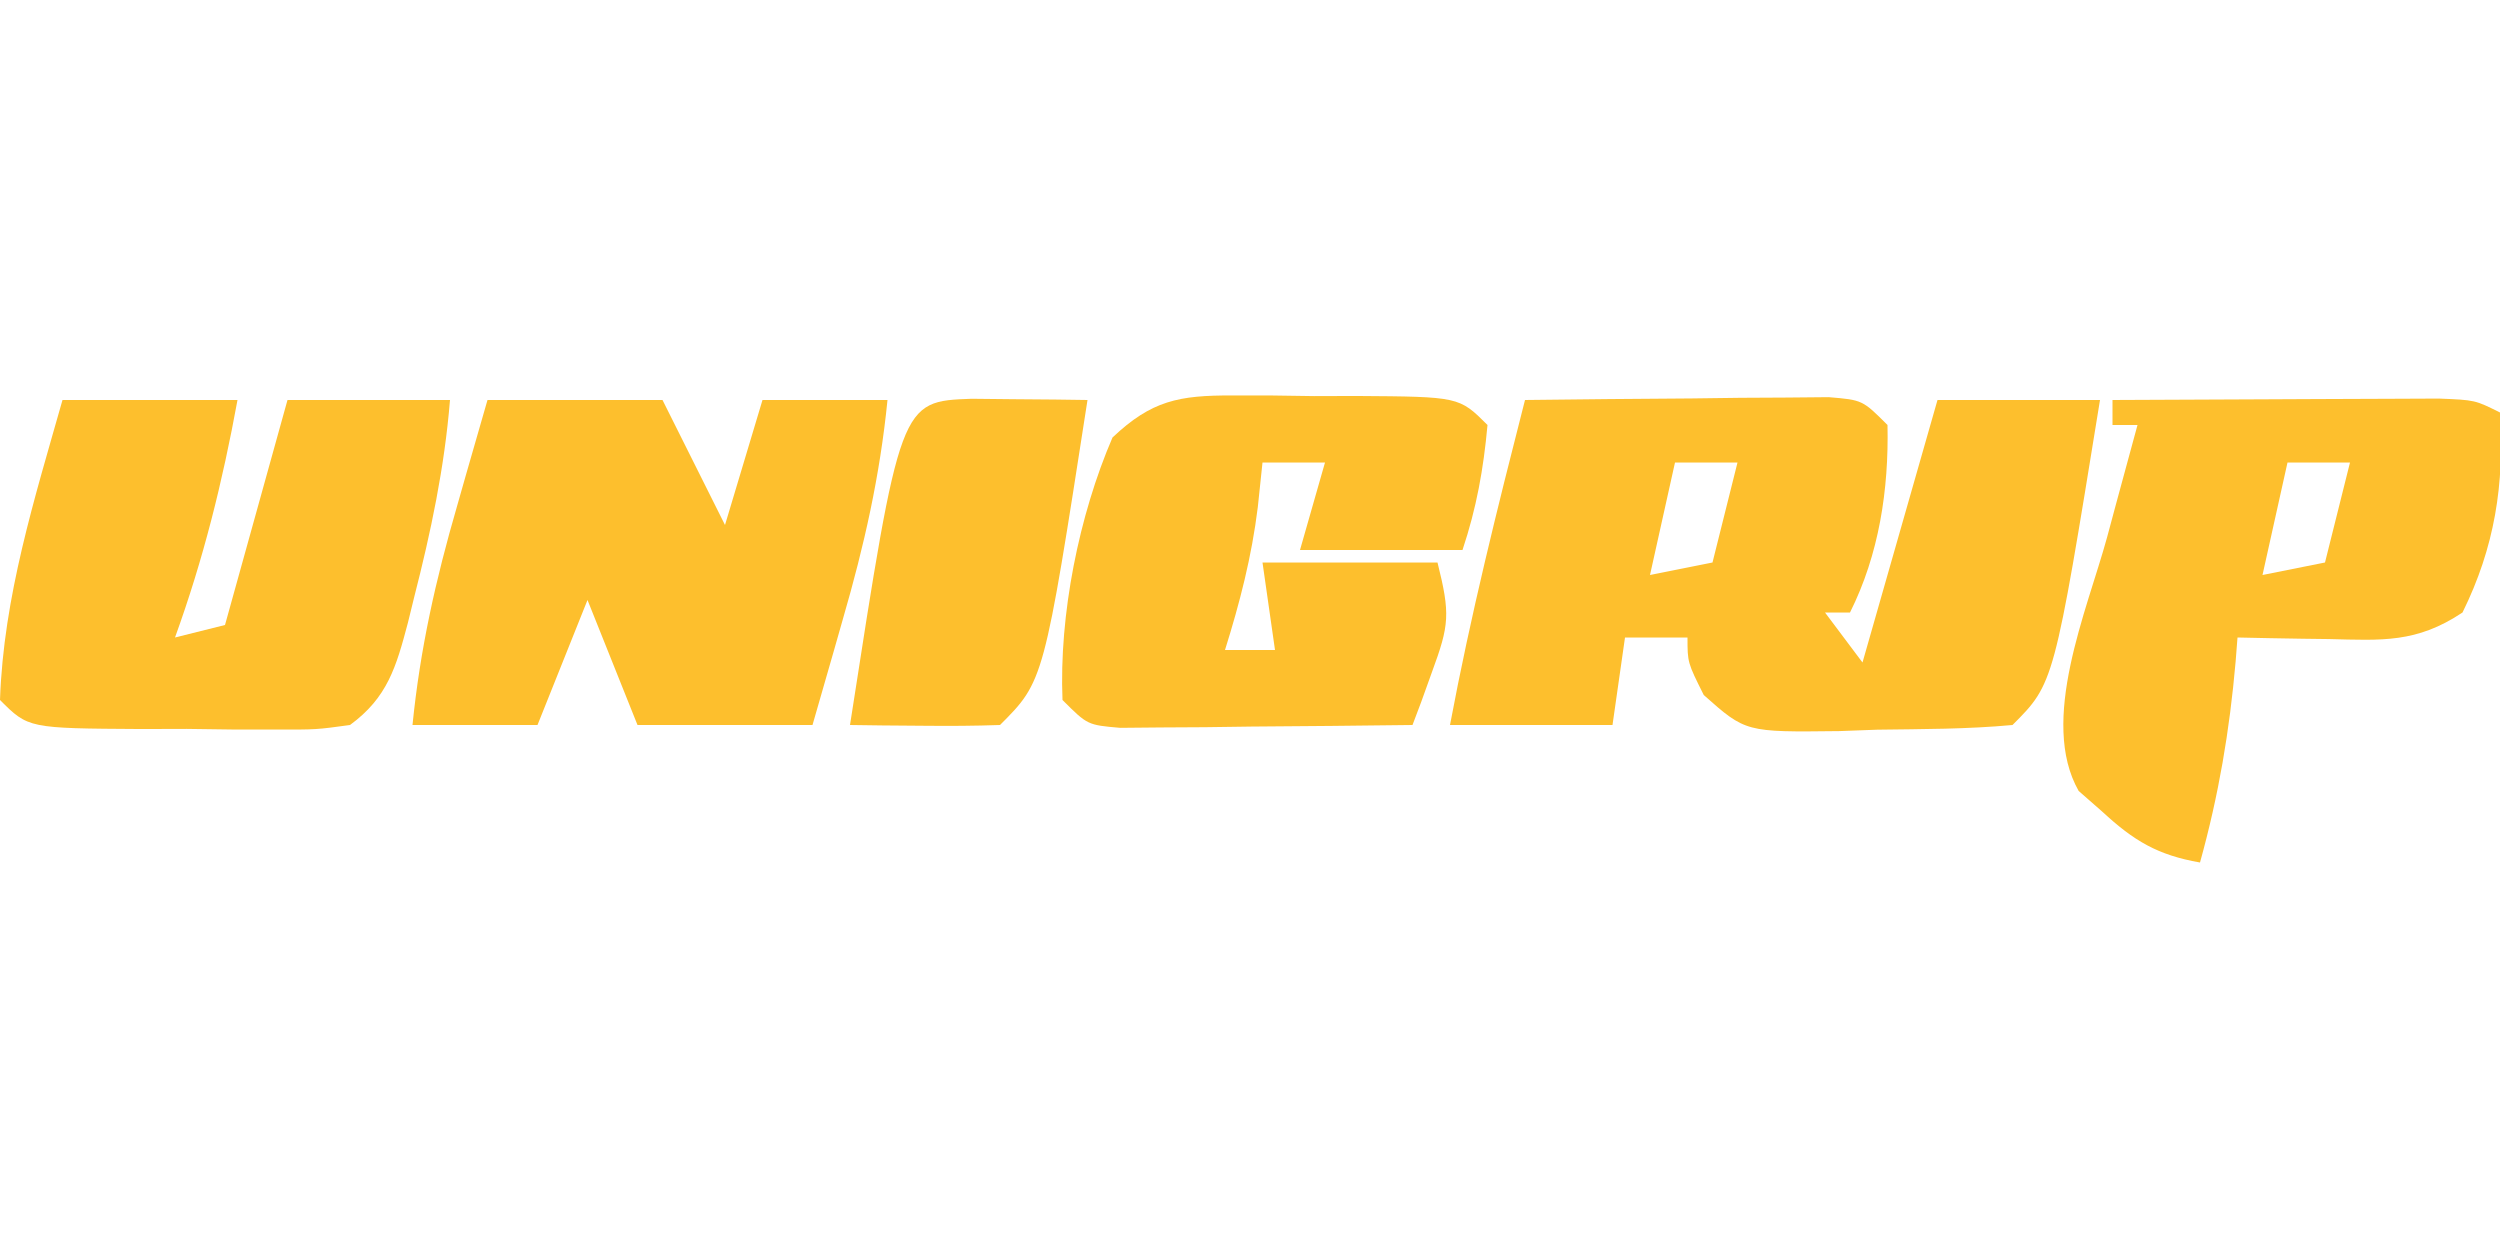
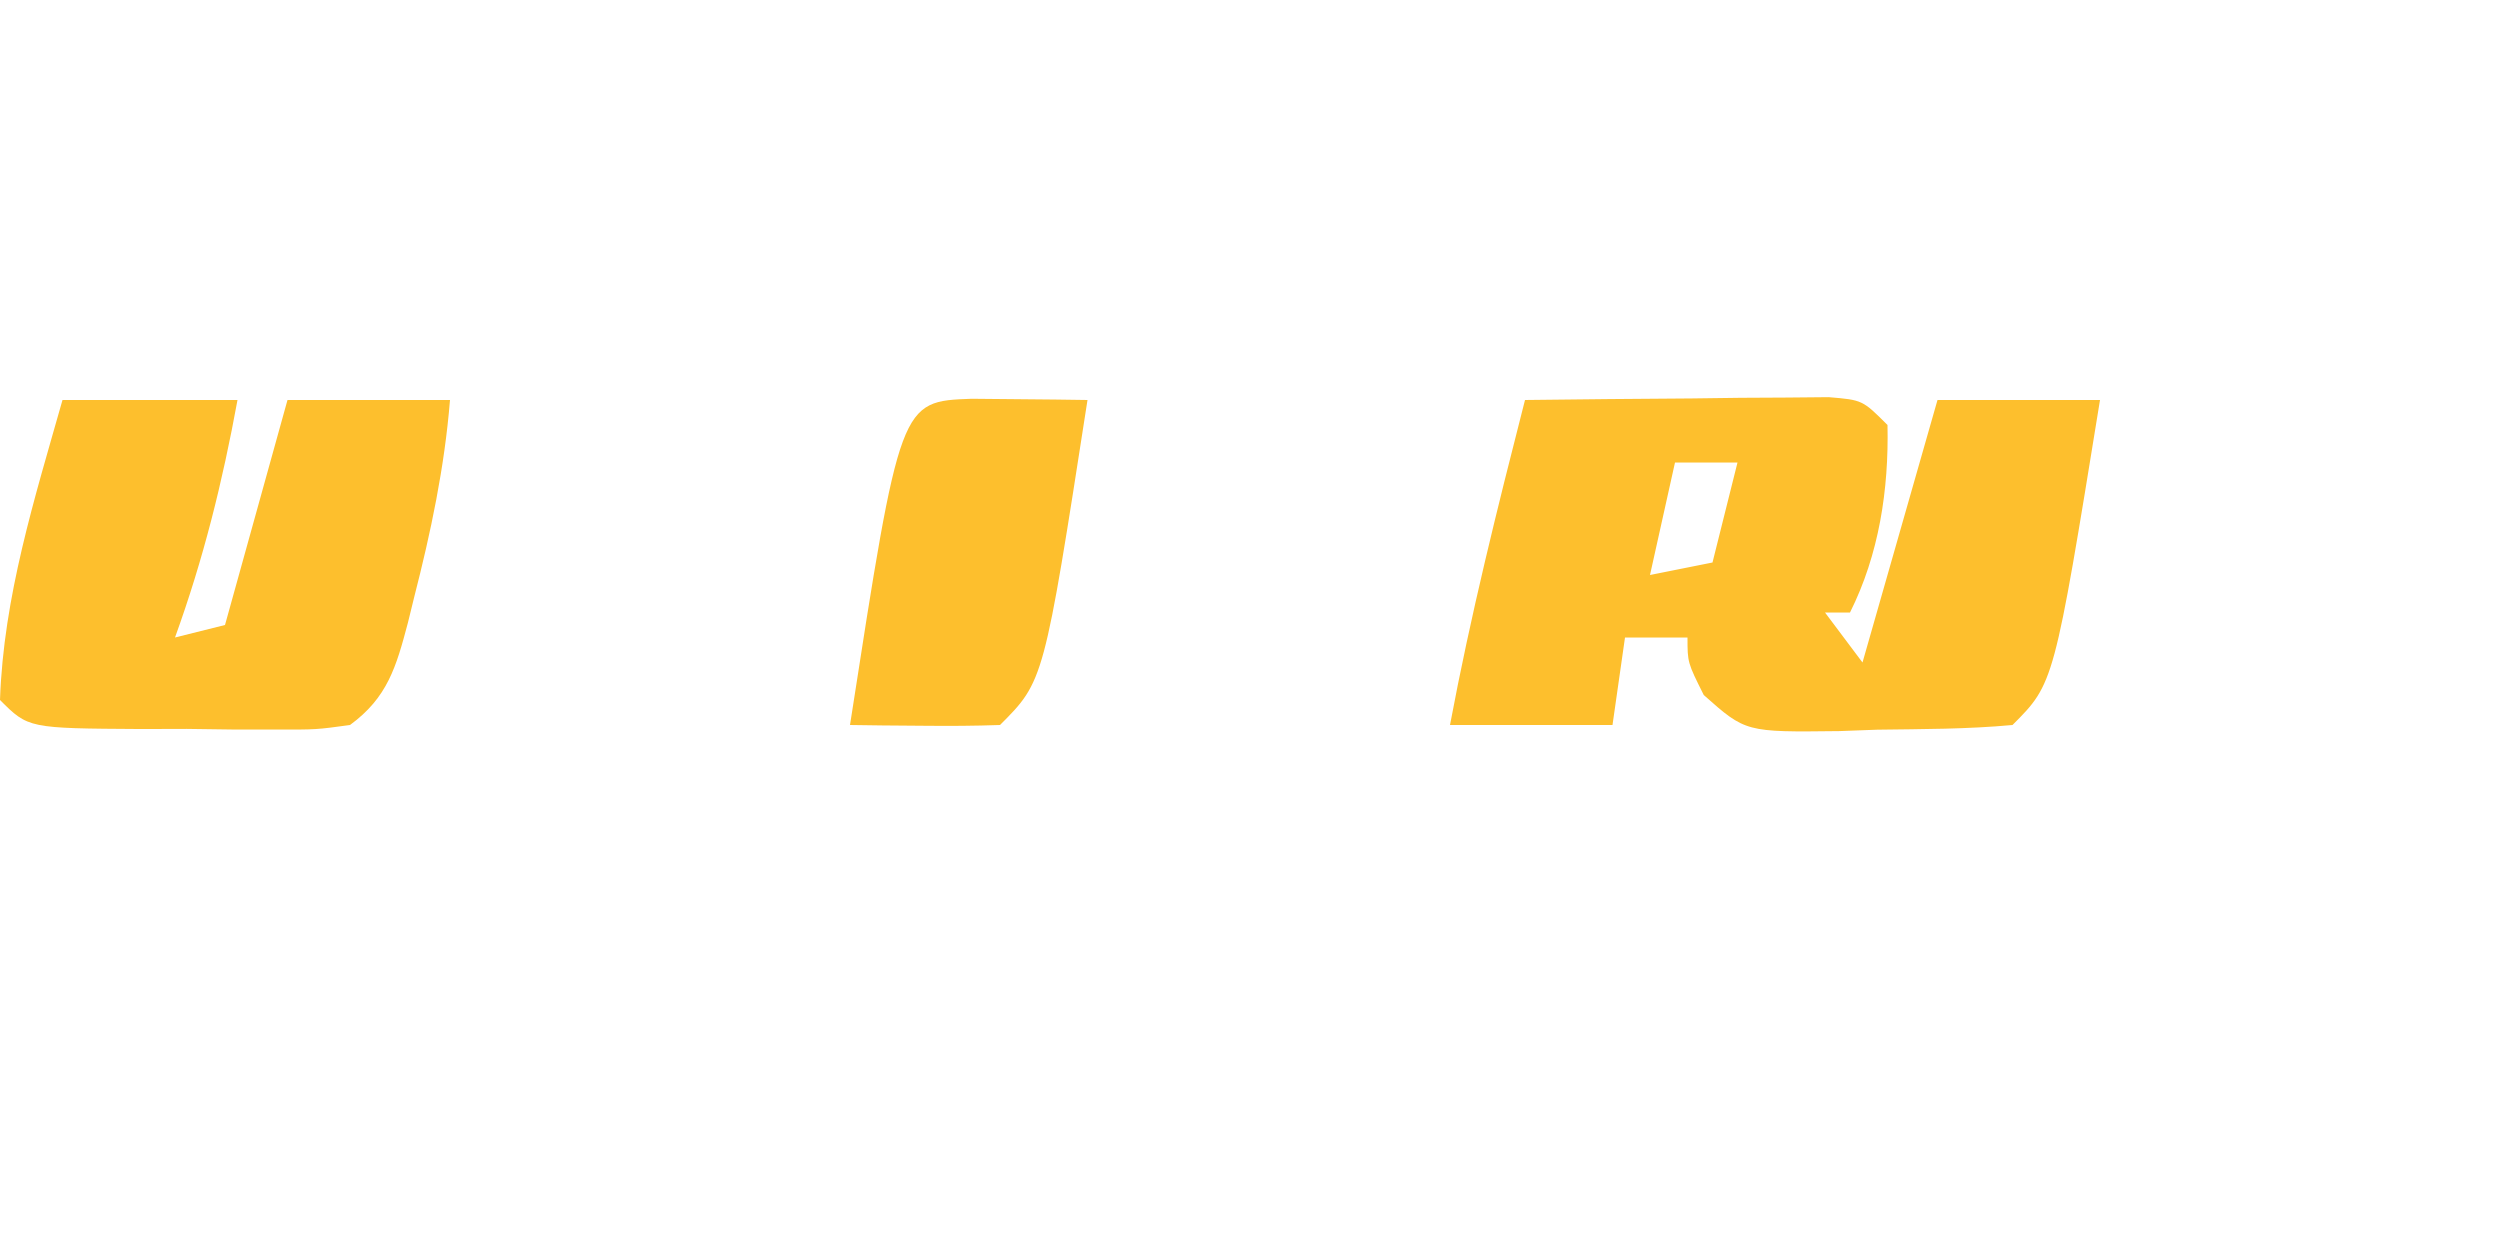
<svg xmlns="http://www.w3.org/2000/svg" version="1.1" width="200" height="100">
  <path d="M0 0 C4.458 -0.058 8.916 -0.094 13.375 -0.125 C15.282 -0.15 15.282 -0.15 17.227 -0.176 C18.438 -0.182 19.65 -0.189 20.898 -0.195 C22.019 -0.206 23.14 -0.216 24.294 -0.227 C27 0 27 0 29 2 C29.11 7.174 28.325 12.35 26 17 C25.34 17 24.68 17 24 17 C24.99 18.32 25.98 19.64 27 21 C28.98 14.07 30.96 7.14 33 0 C37.29 0 41.58 0 46 0 C42.323 22.677 42.323 22.677 39 26 C35.405 26.335 31.796 26.325 28.188 26.375 C26.671 26.431 26.671 26.431 25.123 26.488 C17.65 26.577 17.65 26.577 14.301 23.602 C13 21 13 21 13 19 C11.35 19 9.7 19 8 19 C7.67 21.31 7.34 23.62 7 26 C2.71 26 -1.58 26 -6 26 C-4.357 17.237 -2.207 8.634 0 0 Z M12 5 C11.34 7.97 10.68 10.94 10 14 C11.65 13.67 13.3 13.34 15 13 C15.66 10.36 16.32 7.72 17 5 C15.35 5 13.7 5 12 5 Z " fill="#FDBF2D" transform="translate(122,32)" />
-   <path d="M0 0 C4.62 0 9.24 0 14 0 C15.65 3.3 17.3 6.6 19 10 C19.99 6.7 20.98 3.4 22 0 C25.3 0 28.6 0 32 0 C31.395 6.064 30.137 11.655 28.438 17.5 C28.087 18.734 28.087 18.734 27.729 19.992 C27.158 21.996 26.58 23.998 26 26 C21.38 26 16.76 26 12 26 C10.68 22.7 9.36 19.4 8 16 C6.68 19.3 5.36 22.6 4 26 C0.7 26 -2.6 26 -6 26 C-5.395 19.936 -4.137 14.345 -2.438 8.5 C-2.204 7.678 -1.97 6.855 -1.729 6.008 C-1.158 4.004 -0.58 2.002 0 0 Z " fill="#FDBF2D" transform="translate(39,32)" />
  <path d="M0 0 C4.62 0 9.24 0 14 0 C12.799 6.562 11.272 12.729 9 19 C10.32 18.67 11.64 18.34 13 18 C14.65 12.06 16.3 6.12 18 0 C22.29 0 26.58 0 31 0 C30.559 5.408 29.471 10.561 28.125 15.812 C27.883 16.8 27.883 16.8 27.636 17.807 C26.695 21.362 26 23.804 23 26 C20.304 26.372 20.304 26.372 17.09 26.363 C15.935 26.363 14.781 26.362 13.592 26.361 C12.386 26.345 11.18 26.329 9.938 26.312 C8.123 26.317 8.123 26.317 6.271 26.322 C-2.733 26.267 -2.733 26.267 -5 24 C-4.72 15.737 -2.24 7.908 0 0 Z " fill="#FDBF2D" transform="translate(5,32)" />
-   <path d="M0 0 C4.093 -0.025 8.187 -0.043 12.28 -0.055 C13.673 -0.06 15.066 -0.067 16.459 -0.075 C18.46 -0.088 20.46 -0.093 22.461 -0.098 C23.665 -0.103 24.87 -0.108 26.111 -0.114 C29 0 29 0 31 1 C31.366 6.73 30.572 11.802 28 17 C24.319 19.454 21.556 19.228 17.312 19.125 C16.611 19.116 15.909 19.107 15.186 19.098 C13.457 19.074 11.728 19.038 10 19 C9.951 19.629 9.902 20.258 9.852 20.906 C9.366 26.469 8.494 31.62 7 37 C3.607 36.406 1.71 35.269 -0.812 32.938 C-1.438 32.39 -2.063 31.842 -2.707 31.277 C-5.893 25.666 -2.048 16.872 -0.438 11 C-0.204 10.13 0.03 9.26 0.271 8.363 C0.843 6.241 1.419 4.12 2 2 C1.34 2 0.68 2 0 2 C0 1.34 0 0.68 0 0 Z M14 5 C13.34 7.97 12.68 10.94 12 14 C13.65 13.67 15.3 13.34 17 13 C17.66 10.36 18.32 7.72 19 5 C17.35 5 15.7 5 14 5 Z " fill="#FDBF2D" transform="translate(169,32)" />
-   <path d="M0 0 C1.591 0.001 1.591 0.001 3.215 0.002 C4.868 0.026 4.868 0.026 6.555 0.051 C7.665 0.048 8.774 0.044 9.918 0.041 C18.163 0.096 18.163 0.096 20.43 2.363 C20.109 5.895 19.552 8.998 18.43 12.363 C14.14 12.363 9.85 12.363 5.43 12.363 C6.09 10.053 6.75 7.743 7.43 5.363 C5.78 5.363 4.13 5.363 2.43 5.363 C2.306 6.539 2.182 7.715 2.055 8.926 C1.565 12.904 0.624 16.541 -0.57 20.363 C0.75 20.363 2.07 20.363 3.43 20.363 C3.1 18.053 2.77 15.743 2.43 13.363 C7.05 13.363 11.67 13.363 16.43 13.363 C17.461 17.487 17.377 18.347 15.992 22.113 C15.705 22.913 15.417 23.712 15.121 24.535 C14.779 25.44 14.779 25.44 14.43 26.363 C10.138 26.421 5.847 26.457 1.555 26.488 C0.331 26.505 -0.892 26.522 -2.152 26.539 C-3.902 26.549 -3.902 26.549 -5.688 26.559 C-6.766 26.569 -7.845 26.58 -8.957 26.59 C-11.57 26.363 -11.57 26.363 -13.57 24.363 C-13.85 17.556 -12.257 9.597 -9.57 3.363 C-6.443 0.402 -4.249 -0.013 0 0 Z " fill="#FDBF2D" transform="translate(98.57,31.637)" />
-   <path d="M0 0 C1.653 0.017 1.653 0.017 3.34 0.035 C4.997 0.049 4.997 0.049 6.688 0.062 C7.542 0.074 8.397 0.086 9.277 0.098 C5.789 22.586 5.789 22.586 2.277 26.098 C0.258 26.17 -1.764 26.181 -3.785 26.16 C-4.89 26.151 -5.995 26.142 -7.133 26.133 C-8.415 26.115 -8.415 26.115 -9.723 26.098 C-5.707 0.205 -5.707 0.205 0 0 Z " fill="#FDBF2D" transform="translate(77.723,31.902)" />
+   <path d="M0 0 C4.997 0.049 4.997 0.049 6.688 0.062 C7.542 0.074 8.397 0.086 9.277 0.098 C5.789 22.586 5.789 22.586 2.277 26.098 C0.258 26.17 -1.764 26.181 -3.785 26.16 C-4.89 26.151 -5.995 26.142 -7.133 26.133 C-8.415 26.115 -8.415 26.115 -9.723 26.098 C-5.707 0.205 -5.707 0.205 0 0 Z " fill="#FDBF2D" transform="translate(77.723,31.902)" />
</svg>